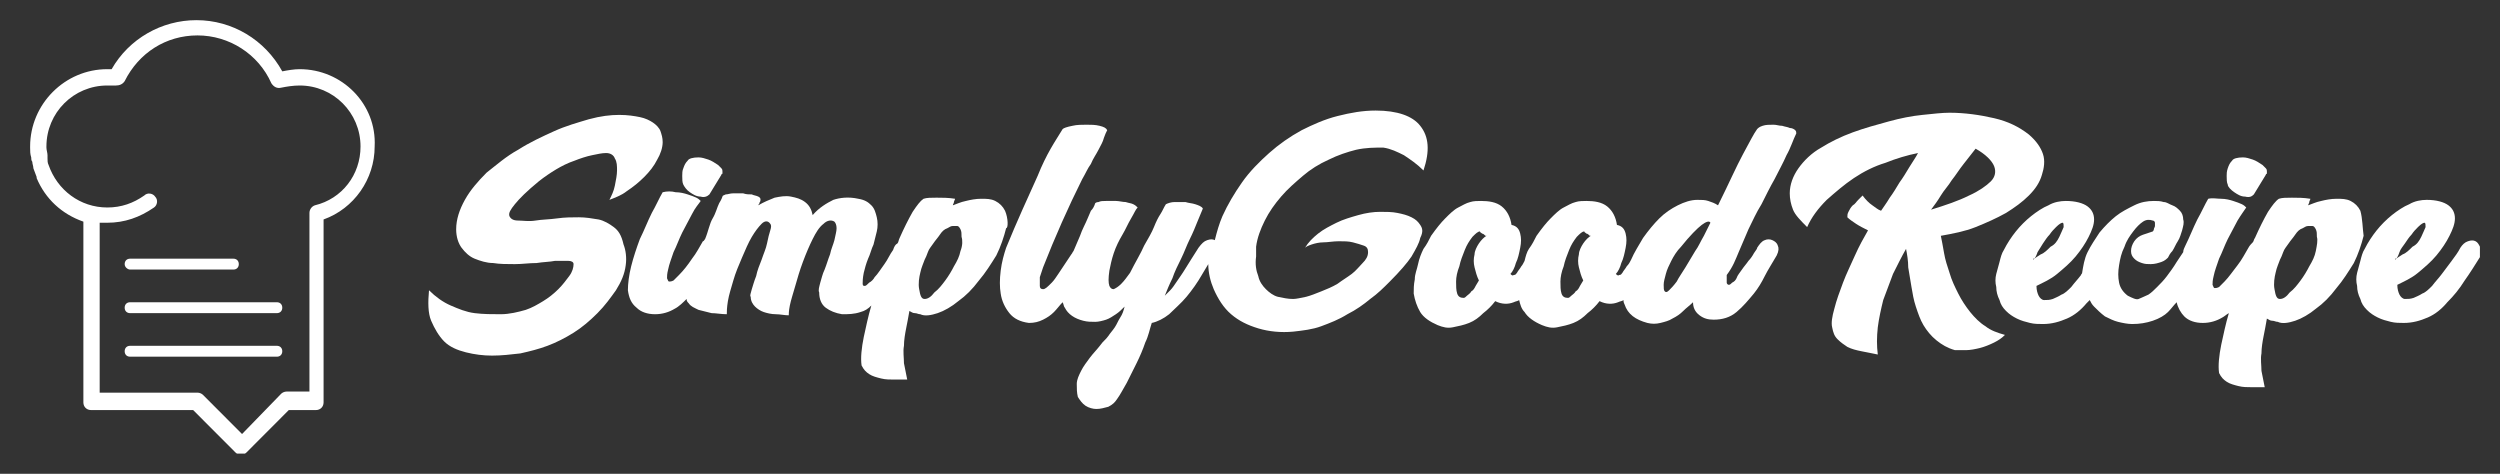
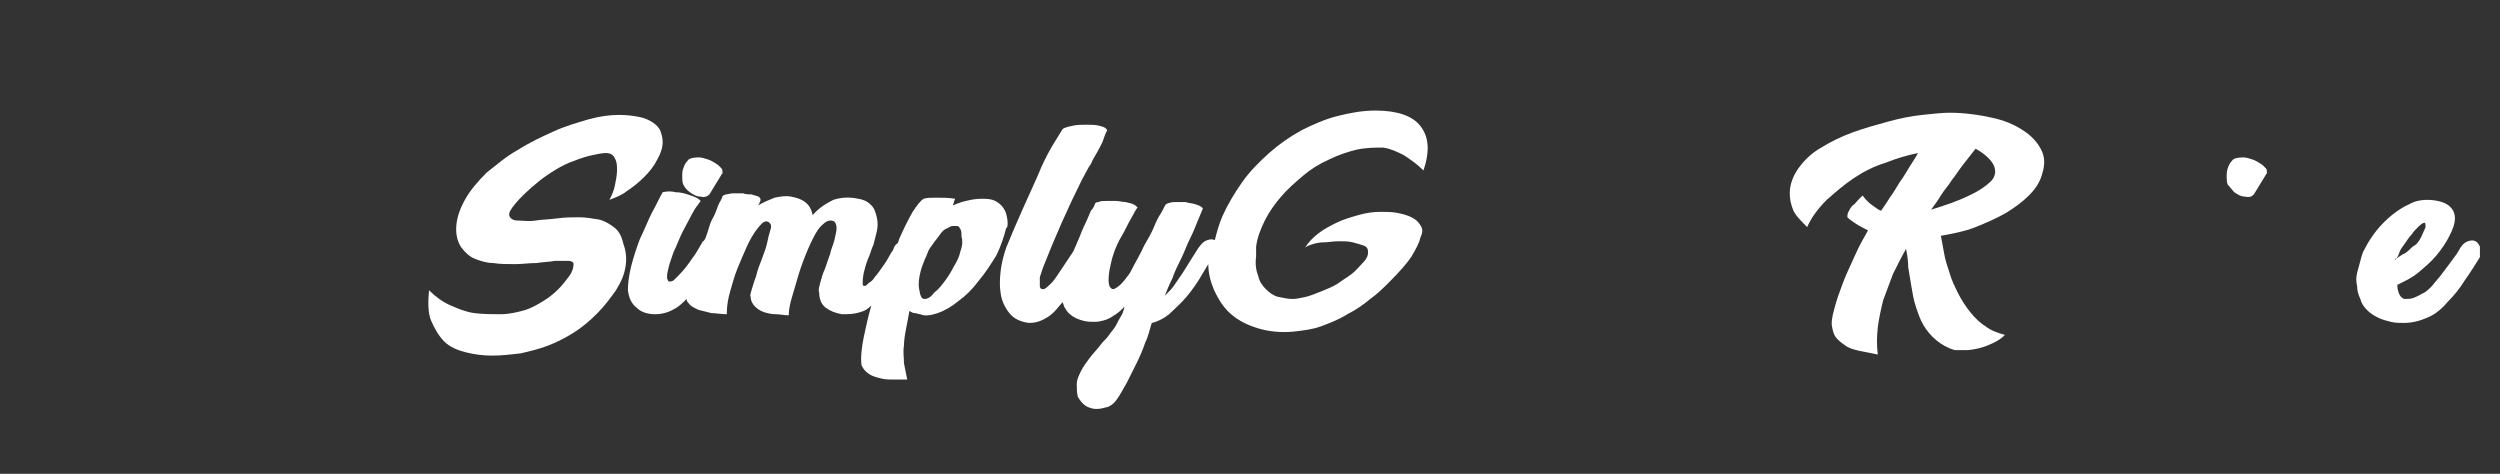
<svg xmlns="http://www.w3.org/2000/svg" width="248" height="47" viewBox="0 0 248 47" fill="none">
  <rect x="0" y="0" width="248" height="47" fill="#333333" stroke="none" />
  <g clip-path="url(#clip0)">
-     <path d="M29.727 6.862C29.188 6.862 28.541 6.97 28.002 7.078C26.276 3.945 23.042 2 19.484 2C16.034 2 12.799 3.837 11.074 6.862C10.966 6.862 10.966 6.862 10.859 6.862C10.751 6.862 10.751 6.862 10.643 6.862C6.438 6.862 2.988 10.319 2.988 14.533C2.988 14.533 2.988 14.533 2.988 14.641C2.988 14.965 2.988 15.289 3.096 15.613C3.096 15.721 3.096 15.937 3.204 16.045C3.204 16.261 3.311 16.477 3.311 16.694C3.419 17.018 3.527 17.234 3.635 17.558V17.666C4.497 19.719 6.115 21.231 8.271 21.987V39.922C8.271 40.354 8.594 40.678 9.026 40.678H19.16L23.365 44.892C23.473 45 23.689 45.108 23.904 45.108C24.12 45.108 24.336 45 24.444 44.892L28.648 40.678H31.344C31.775 40.678 32.099 40.354 32.099 39.922V21.771C35.117 20.691 37.166 17.774 37.166 14.533C37.382 10.319 33.931 6.862 29.727 6.862ZM31.236 20.367C30.913 20.475 30.697 20.799 30.697 21.123V38.842H28.433C28.217 38.842 28.002 38.95 27.894 39.058L24.012 43.055L20.131 39.166C20.023 39.058 19.807 38.95 19.592 38.95H9.888V22.096C10.104 22.096 10.427 22.096 10.643 22.096C12.368 22.096 13.877 21.555 15.279 20.583C15.602 20.367 15.71 19.827 15.387 19.503C15.171 19.178 14.632 19.07 14.309 19.395C13.231 20.151 12.045 20.583 10.643 20.583C7.948 20.583 5.683 18.854 4.821 16.369C4.713 16.153 4.713 15.937 4.713 15.721C4.713 15.613 4.713 15.505 4.713 15.397C4.713 15.181 4.605 14.857 4.605 14.641C4.605 14.641 4.605 14.641 4.605 14.533C4.605 11.183 7.301 8.482 10.643 8.482C10.966 8.482 11.182 8.482 11.505 8.482C11.829 8.482 12.152 8.374 12.368 8.05C13.77 5.241 16.465 3.513 19.592 3.513C22.718 3.513 25.63 5.349 26.923 8.266C27.139 8.59 27.462 8.807 27.894 8.698C28.433 8.59 29.08 8.482 29.727 8.482C33.069 8.482 35.764 11.183 35.764 14.533C35.764 17.342 33.931 19.719 31.236 20.367ZM27.462 34.304H12.907C12.584 34.304 12.368 34.52 12.368 34.844C12.368 35.168 12.584 35.384 12.907 35.384H27.462C27.786 35.384 28.002 35.168 28.002 34.844C28.002 34.52 27.786 34.304 27.462 34.304ZM12.907 26.741H23.15C23.473 26.741 23.689 26.525 23.689 26.201C23.689 25.877 23.473 25.661 23.15 25.661H12.907C12.584 25.661 12.368 25.877 12.368 26.201C12.368 26.525 12.691 26.741 12.907 26.741ZM27.462 29.982H12.907C12.584 29.982 12.368 30.198 12.368 30.523C12.368 30.847 12.584 31.063 12.907 31.063H27.462C27.786 31.063 28.002 30.847 28.002 30.523C28.002 30.198 27.786 29.982 27.462 29.982Z" fill="white" />
    <path d="M60.886 22.528C60.455 22.203 59.915 21.879 59.376 21.771C58.729 21.663 58.083 21.555 57.436 21.555C56.789 21.555 56.034 21.555 55.279 21.663C54.525 21.771 53.77 21.771 53.123 21.879C52.476 21.987 51.829 21.879 51.398 21.879C50.859 21.879 50.643 21.663 50.535 21.447C50.427 21.123 50.643 20.799 51.074 20.259C51.506 19.718 52.26 18.962 53.446 17.99C53.985 17.558 54.632 17.125 55.171 16.801C55.711 16.477 56.357 16.153 57.004 15.937C57.543 15.721 58.19 15.505 58.729 15.397C59.269 15.289 59.7 15.181 60.131 15.181C60.562 15.181 60.886 15.397 60.993 15.721C61.209 16.045 61.209 16.477 61.209 16.91C61.209 17.342 61.101 17.882 60.993 18.422C60.886 18.962 60.67 19.394 60.455 19.827C60.993 19.61 61.64 19.394 62.179 18.962C62.826 18.53 63.365 18.098 63.905 17.558C64.444 17.017 64.875 16.477 65.198 15.829C65.522 15.289 65.737 14.641 65.737 14.1C65.737 13.668 65.63 13.344 65.522 13.02C65.414 12.696 65.091 12.372 64.767 12.156C64.444 11.94 64.012 11.723 63.473 11.616C62.934 11.508 62.287 11.399 61.425 11.399C60.562 11.399 59.592 11.508 58.406 11.832C57.328 12.156 56.142 12.48 54.956 13.02C53.77 13.56 52.584 14.1 51.398 14.857C50.212 15.505 49.242 16.369 48.271 17.125C47.409 17.99 46.654 18.854 46.115 19.827C45.576 20.799 45.252 21.771 45.252 22.744C45.252 23.5 45.468 24.148 45.791 24.58C46.115 25.012 46.546 25.445 47.085 25.661C47.624 25.877 48.271 26.093 48.918 26.093C49.565 26.201 50.32 26.201 51.074 26.201C51.829 26.201 52.476 26.093 53.231 26.093C53.878 25.985 54.525 25.985 55.064 25.877C55.603 25.877 56.034 25.877 56.357 25.877C56.681 25.877 56.897 25.985 56.897 26.201C56.897 26.525 56.789 26.957 56.465 27.389C56.142 27.822 55.818 28.254 55.387 28.686C54.956 29.118 54.417 29.55 53.878 29.874C53.339 30.198 52.799 30.523 52.153 30.739C51.398 30.955 50.535 31.171 49.673 31.171C48.81 31.171 47.948 31.171 47.085 31.063C46.223 30.955 45.468 30.631 44.713 30.306C43.958 29.982 43.204 29.442 42.557 28.794C42.449 29.982 42.449 31.063 42.772 31.819C43.096 32.575 43.527 33.332 44.066 33.872C44.605 34.412 45.36 34.736 46.223 34.952C47.085 35.168 47.948 35.276 48.81 35.276C49.781 35.276 50.643 35.168 51.613 35.06C52.584 34.844 53.446 34.628 54.309 34.304C55.171 33.98 56.034 33.548 56.897 33.008C57.759 32.467 58.514 31.819 59.269 31.063C60.023 30.306 60.562 29.55 61.101 28.794C61.64 27.93 61.964 27.173 62.072 26.309C62.179 25.553 62.072 24.796 61.856 24.256C61.64 23.284 61.317 22.852 60.886 22.528Z" fill="white" />
    <path d="M68.433 19.07C68.756 19.286 69.08 19.503 69.511 19.503C69.835 19.61 70.158 19.503 70.374 19.286L71.56 17.342C71.56 17.342 71.56 17.234 71.668 17.234C71.668 17.126 71.668 17.126 71.668 17.018C71.668 16.91 71.668 16.802 71.56 16.693C71.452 16.585 71.344 16.477 71.236 16.369C70.913 16.153 70.589 15.937 70.266 15.829C69.942 15.721 69.619 15.613 69.296 15.613C68.756 15.613 68.325 15.721 68.217 15.937C68.002 16.153 67.894 16.369 67.786 16.693C67.678 16.91 67.678 17.234 67.678 17.45C67.678 17.774 67.678 18.098 67.786 18.314C67.894 18.53 68.109 18.854 68.433 19.07Z" fill="white" />
    <path d="M99.7 20.907C99.484 20.475 99.161 20.151 98.73 19.935C98.298 19.718 97.867 19.718 97.328 19.718C96.789 19.718 96.25 19.827 95.819 19.935C95.279 20.043 94.848 20.259 94.525 20.367C94.525 20.259 94.632 20.151 94.632 20.043C94.632 19.935 94.74 19.827 94.74 19.718C94.093 19.61 93.447 19.61 92.907 19.61C92.368 19.61 91.937 19.61 91.614 19.718C91.29 19.935 90.967 20.367 90.535 21.015C90.104 21.771 89.673 22.636 89.242 23.608C89.134 23.824 89.134 24.04 89.026 24.148C88.81 24.256 88.703 24.472 88.595 24.796C88.271 25.229 88.056 25.769 87.732 26.201C87.409 26.633 87.085 27.173 86.762 27.497C86.654 27.713 86.438 27.93 86.223 28.038C86.007 28.254 85.899 28.362 85.791 28.362C85.684 28.362 85.576 28.362 85.576 28.146C85.576 27.93 85.576 27.605 85.684 27.065C85.791 26.633 85.899 26.201 86.115 25.661C86.331 25.229 86.438 24.688 86.654 24.256C86.762 23.824 86.87 23.392 86.978 22.96C87.085 22.528 87.085 21.987 86.978 21.555C86.87 21.123 86.762 20.691 86.438 20.367C86.115 20.043 85.791 19.827 85.145 19.718C84.174 19.502 83.312 19.61 82.665 19.827C82.018 20.151 81.263 20.583 80.616 21.339C80.508 20.799 80.293 20.367 79.862 20.043C79.43 19.718 78.999 19.61 78.46 19.502C77.921 19.394 77.382 19.502 76.843 19.61C76.304 19.827 75.764 20.043 75.225 20.367C75.225 20.259 75.333 20.259 75.333 20.151C75.333 20.043 75.441 20.043 75.441 19.827C75.441 19.718 75.441 19.61 75.225 19.502C75.01 19.394 74.794 19.394 74.579 19.286C74.255 19.286 74.039 19.286 73.716 19.178C73.392 19.178 73.069 19.178 72.746 19.178C72.422 19.178 72.207 19.286 71.991 19.286C71.775 19.394 71.668 19.394 71.668 19.502C71.668 19.502 71.56 19.827 71.344 20.151C71.128 20.583 71.02 21.123 70.697 21.663C70.374 22.203 70.266 22.96 69.942 23.716C69.835 23.824 69.835 23.932 69.727 23.932C69.403 24.472 69.08 25.12 68.649 25.661C68.217 26.309 67.786 26.849 67.355 27.281C67.139 27.497 66.924 27.713 66.816 27.822C66.6 27.93 66.492 27.93 66.384 27.93C66.277 27.93 66.277 27.822 66.169 27.605C66.169 27.389 66.169 27.173 66.277 26.741C66.384 26.201 66.6 25.661 66.816 25.012C67.139 24.364 67.355 23.716 67.678 23.068C68.002 22.419 68.325 21.879 68.649 21.231C68.972 20.583 69.296 20.259 69.511 19.935C69.403 19.827 69.296 19.718 69.08 19.61C68.864 19.502 68.541 19.394 68.217 19.286C67.894 19.178 67.463 19.07 67.031 19.07C66.6 18.962 66.169 18.962 65.737 19.07C65.414 19.61 65.091 20.367 64.659 21.123C64.228 21.987 63.905 22.852 63.473 23.716C63.15 24.58 62.826 25.553 62.611 26.417C62.395 27.281 62.287 28.146 62.287 28.794C62.395 29.55 62.611 30.09 63.15 30.523C63.581 30.955 64.228 31.171 64.983 31.171C65.737 31.171 66.384 30.955 66.924 30.631C67.355 30.415 67.786 29.982 68.109 29.658C68.109 29.874 68.217 29.982 68.325 30.09C68.541 30.415 68.864 30.523 69.296 30.739C69.727 30.847 70.158 30.955 70.589 31.063C71.021 31.063 71.56 31.171 72.099 31.171C72.099 30.955 72.099 30.523 72.207 29.874C72.314 29.226 72.53 28.578 72.746 27.822C72.961 27.065 73.285 26.309 73.608 25.553C73.932 24.796 74.255 24.04 74.579 23.5C74.902 22.96 75.225 22.528 75.549 22.203C75.872 21.879 76.196 21.879 76.411 22.203C76.519 22.311 76.519 22.528 76.411 22.852C76.304 23.176 76.196 23.608 76.088 24.148C75.98 24.688 75.764 25.12 75.549 25.769C75.333 26.309 75.118 26.849 75.01 27.389C74.794 27.93 74.686 28.362 74.579 28.686C74.471 29.118 74.363 29.334 74.471 29.442C74.471 29.874 74.686 30.198 74.902 30.415C75.118 30.631 75.441 30.847 75.764 30.955C76.088 31.063 76.519 31.171 76.951 31.171C77.382 31.171 77.813 31.279 78.244 31.279C78.244 31.171 78.244 30.847 78.352 30.306C78.46 29.766 78.676 29.118 78.891 28.362C79.107 27.605 79.323 26.849 79.646 25.985C79.969 25.12 80.293 24.364 80.616 23.716C80.94 23.068 81.263 22.528 81.695 22.203C82.018 21.879 82.449 21.771 82.773 21.987C82.88 22.095 82.988 22.311 82.988 22.636C82.988 22.96 82.88 23.284 82.773 23.824C82.665 24.256 82.449 24.688 82.341 25.229C82.126 25.769 82.018 26.201 81.802 26.741C81.587 27.173 81.479 27.713 81.371 28.038C81.263 28.47 81.155 28.794 81.263 29.01C81.263 29.658 81.479 30.198 81.91 30.523C82.341 30.847 82.88 31.063 83.527 31.171C84.174 31.171 84.713 31.171 85.36 30.955C85.791 30.847 86.115 30.631 86.438 30.306C86.115 31.387 85.899 32.467 85.684 33.44C85.468 34.52 85.36 35.492 85.468 36.249C85.684 36.681 85.899 36.897 86.223 37.113C86.546 37.329 86.978 37.437 87.409 37.545C87.84 37.653 88.271 37.653 88.703 37.653C89.134 37.653 89.565 37.653 89.996 37.653C89.889 37.113 89.781 36.573 89.673 36.033C89.673 35.492 89.565 34.844 89.673 34.304C89.673 33.764 89.781 33.115 89.889 32.575C89.996 32.035 90.104 31.495 90.212 30.847C90.428 30.955 90.535 31.063 90.751 31.063C90.967 31.063 91.075 31.171 91.29 31.171C91.722 31.387 92.368 31.279 93.015 31.063C93.662 30.847 94.417 30.415 95.064 29.874C95.819 29.334 96.465 28.686 97.112 27.822C97.759 27.065 98.298 26.201 98.837 25.337C99.269 24.472 99.592 23.5 99.808 22.636C100.023 22.636 100.023 21.663 99.7 20.907ZM95.279 24.904C95.172 25.445 94.956 25.877 94.632 26.417C94.417 26.849 94.093 27.389 93.77 27.822C93.447 28.254 93.123 28.686 92.692 29.01C92.368 29.442 92.045 29.658 91.722 29.658C91.398 29.658 91.29 29.334 91.182 28.686C91.075 28.146 91.182 27.497 91.29 27.065C91.398 26.525 91.614 26.093 91.722 25.769C91.829 25.553 91.937 25.337 92.045 25.012C92.153 24.688 92.368 24.472 92.584 24.148C92.8 23.824 93.015 23.608 93.231 23.284C93.447 22.96 93.662 22.744 93.986 22.636C94.201 22.528 94.309 22.419 94.525 22.419C94.74 22.419 94.848 22.419 94.956 22.419C95.064 22.419 95.172 22.528 95.279 22.744C95.387 22.96 95.387 23.176 95.387 23.5C95.495 23.824 95.495 24.364 95.279 24.904Z" fill="white" />
    <path d="M140.886 22.311C140.67 21.987 140.455 21.771 140.024 21.555C139.592 21.339 139.161 21.231 138.622 21.123C138.083 21.015 137.544 21.015 136.897 21.015C136.25 21.015 135.495 21.123 134.74 21.339C133.986 21.555 133.231 21.771 132.584 22.095C131.937 22.419 131.29 22.744 130.751 23.176C130.212 23.608 129.781 24.04 129.457 24.58C129.565 24.472 129.781 24.364 130.104 24.256C130.428 24.148 130.859 24.04 131.29 24.04C131.722 24.04 132.261 23.932 132.8 23.932C133.339 23.932 133.77 23.932 134.201 24.04C134.633 24.148 134.956 24.256 135.28 24.364C135.603 24.472 135.711 24.688 135.711 25.012C135.711 25.445 135.495 25.769 135.172 26.093C134.848 26.417 134.525 26.849 134.094 27.173C133.662 27.497 133.123 27.822 132.692 28.146C132.153 28.47 131.614 28.686 131.075 28.902C130.536 29.118 129.997 29.334 129.565 29.442C129.026 29.55 128.595 29.658 128.271 29.658C127.732 29.658 127.301 29.55 126.762 29.442C126.331 29.334 125.899 29.01 125.576 28.686C125.253 28.362 124.929 27.93 124.821 27.389C124.606 26.849 124.498 26.201 124.606 25.445C124.606 25.229 124.606 25.121 124.606 24.904C124.606 24.796 124.606 24.58 124.606 24.472C124.713 23.608 125.037 22.744 125.468 21.879C125.899 21.015 126.439 20.259 127.085 19.503C127.732 18.746 128.487 18.098 129.242 17.45C129.997 16.802 130.859 16.261 131.829 15.829C132.692 15.397 133.662 15.073 134.525 14.857C135.495 14.641 136.358 14.641 137.22 14.641C137.975 14.749 138.622 15.073 139.269 15.397C139.916 15.829 140.563 16.261 141.21 16.91C141.856 14.965 141.749 13.56 140.886 12.48C140.131 11.508 138.622 10.967 136.466 10.967C135.172 10.967 133.986 11.183 132.692 11.508C131.398 11.832 130.212 12.372 129.134 12.912C127.948 13.56 126.87 14.316 125.899 15.181C124.929 16.045 123.959 17.017 123.204 18.098C122.449 19.178 121.802 20.259 121.263 21.447C120.94 22.203 120.724 22.96 120.509 23.824C120.293 23.716 120.077 23.716 119.754 23.824C119.43 23.932 119.215 24.148 118.891 24.58C118.352 25.445 117.921 26.093 117.598 26.633C117.274 27.173 116.951 27.605 116.735 27.93C116.519 28.254 116.304 28.578 116.088 28.794C115.872 29.01 115.765 29.118 115.549 29.334C115.765 28.794 115.98 28.254 116.304 27.605C116.519 26.957 116.843 26.309 117.166 25.661C117.49 25.012 117.705 24.364 118.029 23.716C118.352 23.068 118.568 22.528 118.784 21.987L119.323 20.691C119.215 20.475 118.891 20.367 118.568 20.259C118.244 20.151 117.921 20.151 117.598 20.043C117.274 20.043 116.843 20.043 116.519 20.043C116.196 20.043 115.872 20.151 115.657 20.259C115.441 20.583 115.333 20.907 115.118 21.231C114.902 21.555 114.686 21.987 114.471 22.528C114.255 23.068 113.932 23.608 113.5 24.364C113.177 25.121 112.638 25.985 112.099 27.065C111.775 27.497 111.56 27.822 111.236 28.146C110.913 28.47 110.697 28.578 110.482 28.686C110.266 28.686 110.158 28.578 110.05 28.362C109.943 28.038 109.943 27.605 110.05 26.849C110.158 26.309 110.266 25.769 110.482 25.121C110.697 24.472 111.021 23.824 111.344 23.284C111.668 22.744 111.883 22.203 112.207 21.663C112.53 21.123 112.638 20.799 112.854 20.583C112.746 20.475 112.638 20.367 112.422 20.259C112.207 20.151 111.991 20.151 111.668 20.043C111.344 20.043 111.021 19.935 110.697 19.935C110.374 19.935 110.05 19.935 109.727 19.935C109.403 19.935 109.188 19.935 108.972 20.043C108.757 20.043 108.649 20.151 108.649 20.151C108.541 20.475 108.433 20.691 108.217 20.907C108.11 21.123 108.002 21.447 107.894 21.663C107.678 22.203 107.355 22.744 107.139 23.392C106.924 23.932 106.708 24.364 106.492 24.904C106.385 25.012 106.385 25.121 106.277 25.229C106.061 25.553 105.845 25.877 105.63 26.201C105.414 26.525 105.199 26.849 104.983 27.173C104.767 27.497 104.552 27.822 104.336 28.038C103.905 28.47 103.689 28.686 103.473 28.686C103.258 28.686 103.15 28.578 103.15 28.362C103.15 28.146 103.15 27.822 103.15 27.497C103.258 27.173 103.366 26.849 103.473 26.525C104.659 23.5 105.953 20.583 107.355 17.774C107.678 17.234 107.894 16.693 108.217 16.261C108.433 15.721 108.757 15.289 108.972 14.857C109.188 14.425 109.403 14.101 109.511 13.668C109.619 13.344 109.727 13.128 109.835 12.912C109.727 12.696 109.511 12.588 109.08 12.48C108.649 12.372 108.217 12.372 107.786 12.372C107.355 12.372 106.816 12.372 106.385 12.48C105.845 12.588 105.522 12.696 105.414 12.804C105.091 13.344 104.659 13.992 104.228 14.749C103.797 15.505 103.366 16.369 102.934 17.45C102.503 18.422 101.964 19.61 101.425 20.799C100.886 21.987 100.347 23.284 99.808 24.58C99.592 25.229 99.376 25.985 99.269 26.849C99.161 27.713 99.161 28.47 99.269 29.118C99.376 29.874 99.7 30.523 100.131 31.063C100.562 31.603 101.209 31.927 102.072 32.035C102.611 32.035 103.042 31.927 103.473 31.711C103.905 31.495 104.228 31.279 104.552 30.955C104.875 30.631 105.091 30.306 105.414 29.982C105.522 30.198 105.522 30.415 105.63 30.523C105.953 31.171 106.6 31.603 107.463 31.819C107.894 31.927 108.217 31.927 108.649 31.927C108.972 31.927 109.403 31.819 109.727 31.711C110.05 31.603 110.374 31.387 110.697 31.171C111.021 30.955 111.236 30.739 111.56 30.415C111.452 30.847 111.344 31.171 111.129 31.495C110.913 31.819 110.805 32.143 110.589 32.467C110.374 32.791 110.158 33.008 109.943 33.332C109.727 33.656 109.403 33.872 109.188 34.196C108.864 34.628 108.433 35.06 108.11 35.492C107.786 35.925 107.463 36.357 107.247 36.789C107.031 37.221 106.816 37.653 106.816 38.085C106.816 38.517 106.816 38.95 106.924 39.382C107.139 39.706 107.355 40.03 107.678 40.246C108.002 40.462 108.433 40.57 108.757 40.57C109.188 40.57 109.511 40.462 109.943 40.354C110.374 40.138 110.589 39.922 110.805 39.598C111.128 39.166 111.452 38.517 111.775 37.977C112.099 37.329 112.422 36.681 112.746 36.033C113.069 35.384 113.393 34.628 113.608 33.98C113.932 33.332 114.04 32.683 114.255 32.035C114.794 31.927 115.441 31.603 115.98 31.171C116.519 30.631 117.166 30.09 117.705 29.442C118.244 28.794 118.784 28.038 119.215 27.281C119.43 26.957 119.646 26.525 119.862 26.201C119.862 27.065 120.077 27.93 120.401 28.686C120.832 29.658 121.371 30.523 122.126 31.171C122.881 31.819 123.743 32.251 124.821 32.575C125.899 32.899 127.085 33.008 128.271 32.899C129.242 32.791 130.212 32.683 131.075 32.359C131.937 32.035 132.8 31.711 133.662 31.171C134.525 30.739 135.28 30.198 135.926 29.658C136.681 29.118 137.22 28.578 137.867 27.93C138.838 26.957 139.592 26.093 140.024 25.445C140.455 24.688 140.778 24.148 140.886 23.608C141.21 22.96 141.102 22.636 140.886 22.311Z" fill="white" />
-     <path d="M172.477 25.012C172.8 24.256 173.124 23.5 173.447 22.744C173.878 21.879 174.202 21.123 174.741 20.259C175.172 19.394 175.603 18.53 176.035 17.774C176.466 16.91 176.897 16.153 177.221 15.397C177.652 14.641 177.867 13.884 178.191 13.236C178.191 13.128 178.191 13.02 178.083 12.912C177.975 12.804 177.76 12.696 177.544 12.696C177.328 12.588 177.113 12.588 176.789 12.48C176.466 12.48 176.25 12.372 175.927 12.372C175.495 12.372 175.172 12.372 174.849 12.48C174.525 12.588 174.417 12.696 174.309 12.804C173.986 13.236 173.555 14.101 172.908 15.289C172.261 16.477 171.506 18.206 170.428 20.367C170.105 20.151 169.781 20.043 169.458 19.935C169.134 19.827 168.811 19.827 168.38 19.827C167.733 19.827 167.086 20.043 166.439 20.367C165.792 20.691 165.145 21.123 164.606 21.663C164.067 22.203 163.528 22.852 162.989 23.608C162.557 24.364 162.126 25.012 161.803 25.769C161.695 25.985 161.587 26.201 161.371 26.417C161.264 26.633 161.048 26.849 160.94 27.065C160.832 27.173 160.832 27.281 160.617 27.281C160.509 27.389 160.401 27.281 160.293 27.173C160.509 26.957 160.725 26.525 160.832 26.093C161.048 25.661 161.156 25.121 161.264 24.58C161.371 24.04 161.371 23.608 161.264 23.176C161.156 22.744 160.94 22.42 160.401 22.311C160.293 21.555 159.97 20.907 159.431 20.475C158.892 20.043 158.137 19.935 157.382 19.935C157.059 19.935 156.627 19.935 156.304 20.043C155.873 20.151 155.549 20.367 155.118 20.583C154.687 20.799 154.255 21.231 153.824 21.663C153.393 22.095 152.962 22.636 152.423 23.392C152.207 23.824 151.991 24.256 151.668 24.688C151.452 25.012 151.344 25.445 151.237 25.877C151.129 26.093 151.021 26.309 150.913 26.417C150.805 26.633 150.59 26.849 150.482 27.065C150.374 27.173 150.374 27.281 150.158 27.281C150.051 27.389 149.943 27.281 149.835 27.173C150.051 26.957 150.266 26.525 150.374 26.093C150.59 25.661 150.698 25.121 150.805 24.58C150.913 24.04 150.913 23.608 150.805 23.176C150.698 22.744 150.482 22.42 149.943 22.311C149.835 21.555 149.512 20.907 148.972 20.475C148.433 20.043 147.679 19.935 146.924 19.935C146.6 19.935 146.169 19.935 145.846 20.043C145.414 20.151 145.091 20.367 144.66 20.583C144.228 20.799 143.797 21.231 143.366 21.663C142.935 22.095 142.503 22.636 141.964 23.392C141.749 23.824 141.533 24.256 141.21 24.688C140.994 25.121 140.778 25.661 140.671 26.201C140.563 26.741 140.347 27.173 140.347 27.713C140.239 28.254 140.239 28.686 140.239 29.118C140.347 29.766 140.563 30.415 140.886 30.955C141.21 31.495 141.857 31.927 142.611 32.251C143.15 32.467 143.582 32.575 144.121 32.467C144.66 32.359 145.199 32.251 145.738 32.035C146.277 31.819 146.708 31.495 147.14 31.063C147.571 30.739 148.002 30.306 148.326 29.874C148.972 30.198 149.619 30.198 150.158 29.982C150.374 29.874 150.59 29.874 150.698 29.766C150.805 30.198 150.913 30.631 151.237 30.955C151.56 31.495 152.207 31.927 152.962 32.251C153.501 32.467 153.932 32.575 154.471 32.467C155.01 32.359 155.549 32.251 156.088 32.035C156.627 31.819 157.059 31.495 157.49 31.063C157.921 30.739 158.353 30.306 158.676 29.874C159.323 30.198 159.97 30.198 160.509 29.982C160.725 29.874 160.94 29.874 161.048 29.766C161.048 29.874 161.048 29.982 161.156 30.198C161.479 31.171 162.234 31.711 163.42 32.035C163.851 32.143 164.282 32.143 164.714 32.035C165.145 31.927 165.576 31.819 165.9 31.603C166.331 31.387 166.654 31.171 166.978 30.847C167.301 30.523 167.625 30.306 167.948 29.982C167.948 30.523 168.164 30.955 168.595 31.279C169.026 31.603 169.458 31.711 169.997 31.711C170.859 31.711 171.614 31.495 172.261 30.955C172.908 30.415 173.447 29.766 173.986 29.118C174.417 28.578 174.741 28.038 175.064 27.389C175.388 26.741 175.819 26.093 176.25 25.337C176.466 24.904 176.466 24.58 176.358 24.364C176.25 24.04 176.035 23.932 175.819 23.824C175.603 23.716 175.28 23.716 175.064 23.824C174.741 23.932 174.525 24.256 174.309 24.58C174.309 24.688 174.202 24.796 173.986 25.121C173.878 25.337 173.663 25.661 173.447 25.877C173.231 26.201 173.016 26.417 172.8 26.741C172.584 27.065 172.369 27.281 172.261 27.605C172.153 27.822 172.045 27.93 171.83 28.038C171.722 28.146 171.614 28.254 171.506 28.254C171.398 28.254 171.291 28.146 171.291 28.038C171.291 27.93 171.291 27.605 171.291 27.281C171.938 26.417 172.153 25.769 172.477 25.012ZM146.708 24.148C146.493 24.472 146.277 24.904 146.277 25.229C146.169 25.661 146.169 26.093 146.277 26.525C146.385 26.957 146.493 27.389 146.708 27.822C146.6 28.038 146.493 28.146 146.385 28.362C146.277 28.578 146.169 28.794 145.954 28.902C145.846 29.118 145.63 29.226 145.522 29.334C145.414 29.442 145.307 29.55 145.199 29.55C144.875 29.55 144.66 29.442 144.552 29.118C144.444 28.794 144.444 28.362 144.444 27.93C144.444 27.497 144.552 26.957 144.768 26.417C144.875 25.877 145.091 25.337 145.307 24.796C145.522 24.256 145.738 23.932 146.061 23.5C146.385 23.176 146.6 22.96 146.816 22.96C146.816 23.068 146.924 23.068 147.032 23.176C147.14 23.176 147.247 23.284 147.355 23.392H147.463C147.247 23.5 146.924 23.824 146.708 24.148ZM157.059 24.148C156.843 24.472 156.627 24.904 156.627 25.229C156.52 25.661 156.52 26.093 156.627 26.525C156.735 26.957 156.843 27.389 157.059 27.822C156.951 28.038 156.843 28.146 156.735 28.362C156.627 28.578 156.52 28.794 156.304 28.902C156.196 29.118 155.981 29.226 155.873 29.334C155.765 29.442 155.657 29.55 155.549 29.55C155.226 29.55 155.01 29.442 154.902 29.118C154.795 28.794 154.795 28.362 154.795 27.93C154.795 27.497 154.902 26.957 155.118 26.417C155.226 25.877 155.441 25.337 155.657 24.796C155.873 24.256 156.088 23.932 156.412 23.5C156.735 23.176 156.951 22.96 157.167 22.96C157.167 23.068 157.274 23.068 157.382 23.176C157.49 23.176 157.598 23.284 157.706 23.392H157.813C157.598 23.5 157.274 23.824 157.059 24.148ZM169.026 23.392C168.703 23.932 168.487 24.472 168.164 24.904C167.84 25.445 167.517 25.985 167.194 26.525C166.87 27.065 166.547 27.497 166.331 27.93C166.008 28.362 165.792 28.578 165.576 28.794C165.361 29.01 165.253 29.01 165.145 28.902C165.037 28.794 165.037 28.578 165.037 28.254C165.037 27.93 165.145 27.605 165.253 27.173C165.361 26.741 165.576 26.309 165.792 25.877C166.008 25.445 166.331 24.904 166.762 24.472C167.625 23.392 168.38 22.636 168.811 22.311C169.242 21.987 169.566 21.879 169.673 22.095C169.458 22.528 169.242 22.96 169.026 23.392Z" fill="white" />
    <path d="M195.442 30.955C195.01 30.415 194.579 29.766 194.256 29.118C193.932 28.47 193.609 27.822 193.393 27.065C193.177 26.417 192.962 25.769 192.854 25.12C192.746 24.472 192.638 23.932 192.531 23.392C193.717 23.176 194.903 22.96 195.981 22.528C197.059 22.095 198.029 21.663 199 21.123C199.862 20.583 200.617 20.043 201.264 19.394C201.911 18.746 202.342 18.098 202.558 17.342C202.773 16.693 202.881 15.937 202.665 15.289C202.45 14.641 202.018 13.992 201.264 13.344C200.293 12.588 199.215 12.048 197.814 11.724C196.412 11.399 194.903 11.183 193.393 11.183C192.638 11.183 191.776 11.291 190.698 11.399C189.619 11.508 188.541 11.724 187.355 12.048C186.169 12.372 184.983 12.696 183.797 13.128C182.611 13.56 181.533 14.1 180.671 14.641C179.7 15.181 178.946 15.937 178.406 16.693C177.867 17.45 177.544 18.314 177.544 19.178C177.544 19.718 177.652 20.259 177.867 20.799C178.083 21.339 178.622 21.879 179.269 22.528C179.7 21.555 180.347 20.691 181.21 19.827C182.072 19.07 182.935 18.314 183.905 17.666C184.876 17.017 185.954 16.477 187.032 16.153C188.11 15.721 189.188 15.397 190.266 15.181C190.051 15.613 189.727 16.045 189.404 16.585C189.08 17.126 188.757 17.666 188.434 18.098C188.11 18.638 187.787 19.178 187.463 19.61C187.14 20.151 186.816 20.583 186.601 20.907C186.277 20.799 186.062 20.583 185.738 20.367C185.415 20.151 185.091 19.827 184.768 19.394C184.66 19.502 184.552 19.61 184.336 19.827C184.121 20.043 184.013 20.259 183.797 20.367C183.582 20.583 183.474 20.799 183.366 21.015C183.258 21.231 183.258 21.339 183.258 21.555C183.474 21.771 183.797 21.987 184.121 22.203C184.444 22.419 184.876 22.636 185.307 22.852C184.876 23.608 184.444 24.364 184.013 25.337C183.582 26.309 183.15 27.173 182.827 28.038C182.504 28.902 182.18 29.766 181.964 30.631C181.749 31.387 181.641 32.035 181.749 32.467C181.857 33.008 181.964 33.332 182.288 33.656C182.611 33.98 182.935 34.196 183.258 34.412C183.69 34.628 184.121 34.736 184.66 34.844C185.199 34.952 185.738 35.06 186.277 35.168C186.169 34.304 186.169 33.44 186.277 32.467C186.385 31.603 186.601 30.631 186.816 29.766C187.14 28.902 187.463 28.038 187.787 27.173C188.218 26.309 188.649 25.445 189.08 24.688C189.188 25.229 189.296 25.877 189.296 26.525C189.404 27.173 189.512 27.822 189.619 28.47C189.727 29.118 189.835 29.766 190.051 30.415C190.266 31.063 190.482 31.711 190.805 32.251C191.129 32.791 191.56 33.332 192.099 33.764C192.638 34.196 193.177 34.52 193.932 34.736C194.256 34.736 194.579 34.736 195.01 34.736C195.442 34.736 195.981 34.628 196.412 34.52C196.843 34.412 197.382 34.196 197.814 33.98C198.245 33.764 198.568 33.548 198.892 33.224C198.137 33.008 197.49 32.791 196.951 32.359C196.412 32.035 195.873 31.495 195.442 30.955ZM191.56 20.799C191.884 20.367 192.207 19.935 192.531 19.394C192.854 18.854 193.285 18.422 193.609 17.882C194.04 17.342 194.363 16.801 194.795 16.261C195.226 15.721 195.549 15.289 195.981 14.749C196.951 15.289 197.598 15.937 197.814 16.477C198.029 17.017 197.921 17.558 197.49 17.99C197.059 18.422 196.304 18.962 195.334 19.394C194.256 19.935 192.962 20.367 191.56 20.799Z" fill="white" />
-     <path d="M221.641 19.07C221.965 19.286 222.288 19.503 222.719 19.503C223.151 19.61 223.366 19.503 223.582 19.286L224.768 17.342C224.768 17.342 224.768 17.234 224.876 17.234C224.876 17.126 224.876 17.126 224.876 17.018C224.876 16.91 224.876 16.802 224.768 16.693C224.66 16.585 224.552 16.477 224.444 16.369C224.121 16.153 223.798 15.937 223.474 15.829C223.151 15.721 222.827 15.613 222.504 15.613C221.965 15.613 221.533 15.721 221.426 15.937C221.21 16.153 221.102 16.369 220.994 16.693C220.886 17.018 220.886 17.234 220.886 17.45C220.886 17.774 220.886 18.098 220.994 18.314C220.994 18.53 221.318 18.854 221.641 19.07Z" fill="white" />
-     <path d="M234.148 20.907C233.932 20.475 233.609 20.151 233.178 19.935C232.746 19.719 232.315 19.719 231.776 19.719C231.237 19.719 230.698 19.827 230.267 19.935C229.728 20.043 229.296 20.259 228.973 20.367C228.973 20.259 229.081 20.151 229.081 20.043C229.081 19.935 229.188 19.827 229.188 19.719C228.542 19.611 227.895 19.611 227.356 19.611C226.816 19.611 226.385 19.611 226.062 19.719C225.738 19.935 225.415 20.367 224.984 21.015C224.552 21.771 224.121 22.636 223.69 23.608C223.582 23.716 223.582 23.932 223.474 24.04C223.366 24.148 223.151 24.364 223.043 24.58C222.719 25.121 222.396 25.769 221.965 26.309C221.533 26.849 221.102 27.497 220.671 27.93C220.455 28.146 220.24 28.362 220.132 28.47C219.916 28.578 219.808 28.578 219.701 28.578C219.593 28.578 219.593 28.47 219.485 28.254C219.485 28.038 219.485 27.822 219.593 27.39C219.7 26.849 219.916 26.309 220.132 25.661C220.455 25.013 220.671 24.364 220.994 23.716C221.318 23.068 221.641 22.528 221.965 21.879C222.288 21.339 222.612 20.907 222.827 20.583C222.719 20.475 222.612 20.367 222.396 20.259C222.18 20.151 221.857 20.043 221.533 19.935C221.21 19.827 220.779 19.719 220.347 19.719C219.916 19.719 219.485 19.611 219.054 19.719C218.73 20.259 218.407 21.015 217.975 21.771C217.544 22.636 217.221 23.5 216.789 24.364C216.682 24.58 216.574 24.797 216.574 25.013C216.358 25.337 216.143 25.661 215.927 25.985C215.603 26.525 215.28 26.957 214.957 27.39C214.633 27.822 214.31 28.146 213.986 28.47C213.663 28.794 213.447 29.01 213.124 29.226C212.692 29.442 212.369 29.55 212.153 29.658C211.938 29.766 211.506 29.55 211.075 29.334C210.644 29.01 210.32 28.578 210.213 28.038C210.105 27.497 210.105 26.957 210.213 26.309C210.32 25.661 210.428 25.121 210.752 24.472C210.967 23.824 211.291 23.392 211.614 22.96C211.938 22.528 212.261 22.204 212.585 21.988C212.908 21.771 213.231 21.771 213.555 21.879C213.663 21.879 213.771 21.988 213.771 22.096C213.771 22.204 213.771 22.312 213.771 22.42C213.771 22.528 213.663 22.636 213.663 22.744C213.663 22.852 213.555 22.96 213.555 22.96C213.231 23.068 212.908 23.176 212.585 23.284C212.261 23.392 211.938 23.608 211.722 23.932C211.506 24.256 211.399 24.58 211.399 24.905C211.399 25.229 211.506 25.445 211.722 25.661C211.938 25.877 212.153 25.985 212.477 26.093C212.8 26.201 213.016 26.201 213.339 26.201C213.771 26.201 214.094 26.093 214.417 25.985C214.741 25.877 214.957 25.661 215.064 25.553C215.172 25.337 215.28 25.121 215.496 24.905C215.711 24.58 215.819 24.256 216.035 23.932C216.25 23.608 216.358 23.176 216.466 22.852C216.574 22.42 216.682 22.096 216.574 21.771C216.574 21.447 216.466 21.123 216.25 20.907C216.035 20.691 215.819 20.475 215.496 20.367C215.172 20.259 214.957 20.043 214.633 20.043C214.31 19.935 213.986 19.935 213.663 19.935C213.016 19.935 212.369 20.043 211.722 20.367C211.075 20.691 210.428 21.015 209.889 21.447C209.35 21.879 208.811 22.42 208.272 23.068C207.841 23.716 207.409 24.364 207.086 25.013C206.762 25.661 206.655 26.417 206.547 27.065C206.547 27.173 206.439 27.173 206.439 27.282C206.116 27.714 205.792 28.038 205.469 28.47C205.145 28.794 204.822 29.118 204.498 29.226C204.175 29.442 203.851 29.55 203.636 29.658C203.312 29.766 203.097 29.766 202.773 29.766C202.558 29.766 202.342 29.55 202.234 29.334C202.126 29.118 202.018 28.794 202.018 28.362C202.665 28.038 203.42 27.714 204.067 27.173C204.714 26.633 205.361 26.093 205.9 25.445C206.439 24.797 206.87 24.148 207.194 23.5C207.517 22.852 207.733 22.312 207.733 21.771C207.733 21.231 207.517 20.799 207.086 20.475C206.655 20.151 205.9 19.935 204.93 19.935C204.39 19.935 203.744 20.043 203.204 20.367C202.665 20.583 202.018 21.015 201.479 21.447C200.94 21.879 200.401 22.42 199.97 22.96C199.539 23.5 199.107 24.148 198.784 24.797C198.568 25.121 198.46 25.553 198.353 25.985C198.245 26.417 198.137 26.741 198.029 27.173C197.921 27.606 197.921 28.038 198.029 28.47C198.029 28.902 198.137 29.334 198.353 29.766C198.46 30.198 198.676 30.523 199 30.847C199.323 31.171 199.646 31.387 200.078 31.603C200.509 31.819 200.94 31.927 201.372 32.035C201.803 32.143 202.234 32.143 202.665 32.143C203.528 32.143 204.283 31.927 205.037 31.603C205.792 31.279 206.439 30.739 206.978 30.09C207.086 29.983 207.194 29.874 207.302 29.766C207.409 29.983 207.517 30.198 207.733 30.415C208.056 30.739 208.38 31.063 208.811 31.387C209.242 31.603 209.674 31.819 210.105 31.927C210.536 32.035 211.075 32.143 211.506 32.143C212.261 32.143 212.908 32.035 213.555 31.819C214.202 31.603 214.741 31.279 215.064 30.955C215.388 30.631 215.603 30.307 215.927 29.983C216.035 30.523 216.358 31.063 216.682 31.387C217.113 31.819 217.76 32.035 218.515 32.035C219.269 32.035 219.916 31.819 220.455 31.495C220.671 31.387 220.886 31.171 221.102 31.063C220.779 32.143 220.563 33.224 220.347 34.196C220.132 35.276 220.024 36.249 220.132 37.005C220.347 37.437 220.563 37.653 220.887 37.869C221.21 38.086 221.641 38.194 222.072 38.302C222.504 38.41 222.935 38.41 223.366 38.41C223.798 38.41 224.229 38.41 224.66 38.41C224.552 37.869 224.444 37.329 224.337 36.789C224.337 36.249 224.229 35.601 224.337 35.06C224.337 34.52 224.444 33.872 224.552 33.332C224.66 32.791 224.768 32.251 224.876 31.603C225.091 31.711 225.199 31.819 225.415 31.819C225.63 31.819 225.738 31.927 225.954 31.927C226.385 32.143 227.032 32.035 227.679 31.819C228.326 31.603 229.081 31.171 229.728 30.631C230.482 30.09 231.129 29.442 231.776 28.578C232.423 27.822 232.962 26.957 233.501 26.093C233.932 25.229 234.256 24.256 234.471 23.392C234.364 22.636 234.364 21.663 234.148 20.907ZM201.803 25.661C201.911 25.553 202.018 25.337 202.126 25.013C202.342 24.689 202.45 24.472 202.665 24.148C202.881 23.824 203.097 23.5 203.312 23.284C203.528 22.96 203.744 22.744 203.959 22.528C204.283 22.204 204.498 22.096 204.606 22.096C204.714 22.096 204.714 22.312 204.714 22.528C204.606 22.744 204.498 23.068 204.283 23.5C204.067 23.932 203.851 24.256 203.42 24.472C203.097 24.797 202.773 25.121 202.45 25.229C202.126 25.445 201.911 25.553 201.695 25.769V25.661H201.803ZM229.728 24.905C229.62 25.445 229.404 25.877 229.081 26.417C228.865 26.849 228.542 27.39 228.218 27.822C227.895 28.254 227.571 28.686 227.14 29.01C226.816 29.442 226.493 29.658 226.17 29.658C225.846 29.658 225.738 29.334 225.63 28.686C225.523 28.146 225.63 27.497 225.738 27.065C225.846 26.525 226.062 26.093 226.17 25.769C226.277 25.553 226.385 25.337 226.493 25.013C226.601 24.689 226.816 24.472 227.032 24.148C227.248 23.824 227.463 23.608 227.679 23.284C227.895 22.96 228.11 22.744 228.434 22.636C228.649 22.528 228.757 22.42 228.973 22.42C229.188 22.42 229.296 22.42 229.404 22.42C229.512 22.42 229.62 22.528 229.728 22.744C229.835 22.96 229.835 23.176 229.835 23.5C229.943 23.824 229.835 24.364 229.728 24.905Z" fill="white" />
+     <path d="M221.641 19.07C221.965 19.286 222.288 19.503 222.719 19.503C223.151 19.61 223.366 19.503 223.582 19.286L224.768 17.342C224.768 17.342 224.768 17.234 224.876 17.234C224.876 17.126 224.876 17.126 224.876 17.018C224.876 16.91 224.876 16.802 224.768 16.693C224.66 16.585 224.552 16.477 224.444 16.369C224.121 16.153 223.798 15.937 223.474 15.829C223.151 15.721 222.827 15.613 222.504 15.613C221.965 15.613 221.533 15.721 221.426 15.937C221.21 16.153 221.102 16.369 220.994 16.693C220.886 17.018 220.886 17.234 220.886 17.45C220.886 17.774 220.886 18.098 220.994 18.314Z" fill="white" />
    <path d="M246.008 24.472C245.9 24.256 245.792 24.04 245.577 23.932C245.361 23.824 245.145 23.824 244.822 23.932C244.499 24.04 244.283 24.256 244.067 24.58C243.852 25.013 243.528 25.445 243.205 25.877C242.881 26.309 242.558 26.741 242.234 27.173C241.911 27.606 241.587 27.93 241.264 28.362C240.941 28.686 240.617 29.01 240.294 29.118C239.97 29.334 239.647 29.442 239.431 29.55C239.108 29.658 238.892 29.658 238.569 29.658C238.353 29.658 238.137 29.442 238.029 29.226C237.922 29.01 237.814 28.686 237.814 28.254C238.461 27.93 239.215 27.606 239.862 27.065C240.509 26.525 241.156 25.985 241.695 25.337C242.234 24.689 242.666 24.04 242.989 23.392C243.313 22.744 243.528 22.203 243.528 21.663C243.528 21.123 243.313 20.691 242.881 20.367C242.45 20.043 241.695 19.827 240.725 19.827C240.186 19.827 239.539 19.935 239 20.259C238.461 20.475 237.814 20.907 237.275 21.339C236.736 21.771 236.197 22.312 235.765 22.852C235.334 23.392 234.903 24.04 234.579 24.689C234.364 25.013 234.256 25.445 234.148 25.877C234.04 26.309 233.932 26.633 233.825 27.065C233.717 27.497 233.717 27.93 233.825 28.362C233.825 28.794 233.932 29.226 234.148 29.658C234.256 30.09 234.472 30.415 234.795 30.739C235.118 31.063 235.442 31.279 235.873 31.495C236.304 31.711 236.736 31.819 237.167 31.927C237.598 32.035 238.029 32.035 238.461 32.035C239.323 32.035 240.078 31.819 240.833 31.495C241.587 31.171 242.234 30.631 242.773 29.982C243.42 29.334 243.959 28.686 244.498 27.822C245.038 27.065 245.577 26.201 246.116 25.337C246.008 25.013 246.116 24.689 246.008 24.472ZM237.706 25.661C237.814 25.553 237.922 25.337 238.029 25.013C238.137 24.689 238.353 24.472 238.569 24.148C238.784 23.824 239 23.5 239.215 23.284C239.431 22.96 239.647 22.744 239.862 22.528C240.186 22.203 240.401 22.096 240.509 22.096C240.617 22.096 240.617 22.312 240.617 22.528C240.509 22.744 240.401 23.068 240.186 23.5C239.97 23.932 239.755 24.256 239.323 24.472C239 24.797 238.676 25.121 238.353 25.229C238.029 25.445 237.814 25.553 237.598 25.769V25.661H237.706Z" fill="white" />
  </g>
  <defs>
    <clipPath id="clip0">
      <rect width="243.02" height="43" fill="white" transform="translate(2.988 2)" />
    </clipPath>
  </defs>
</svg>